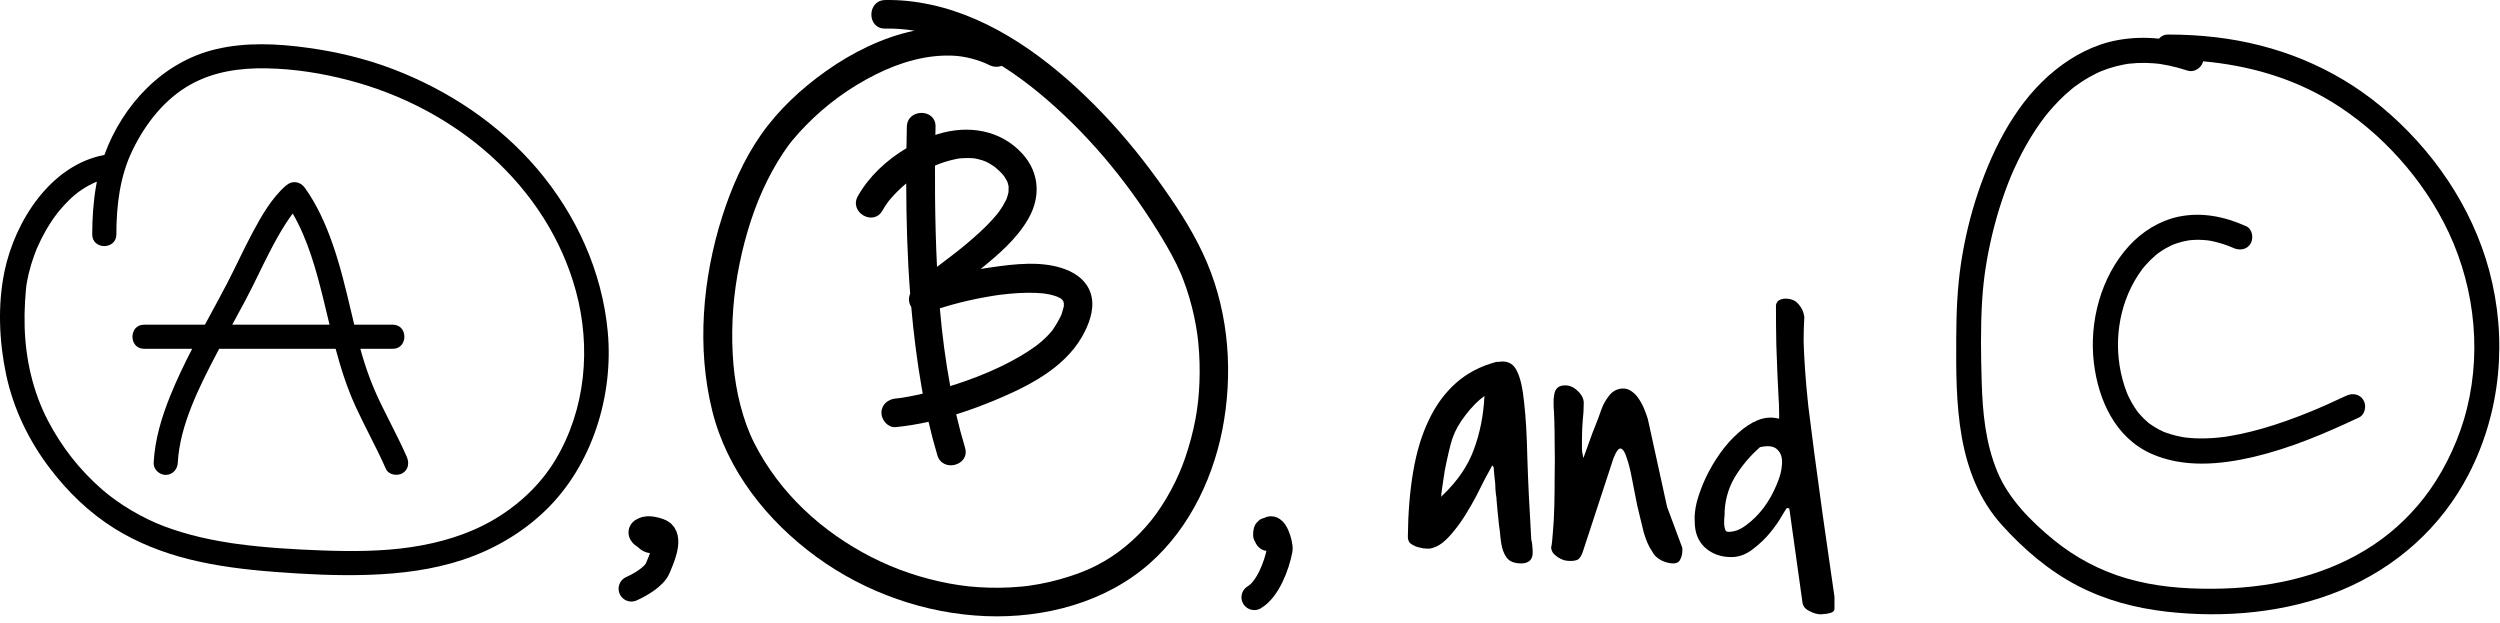
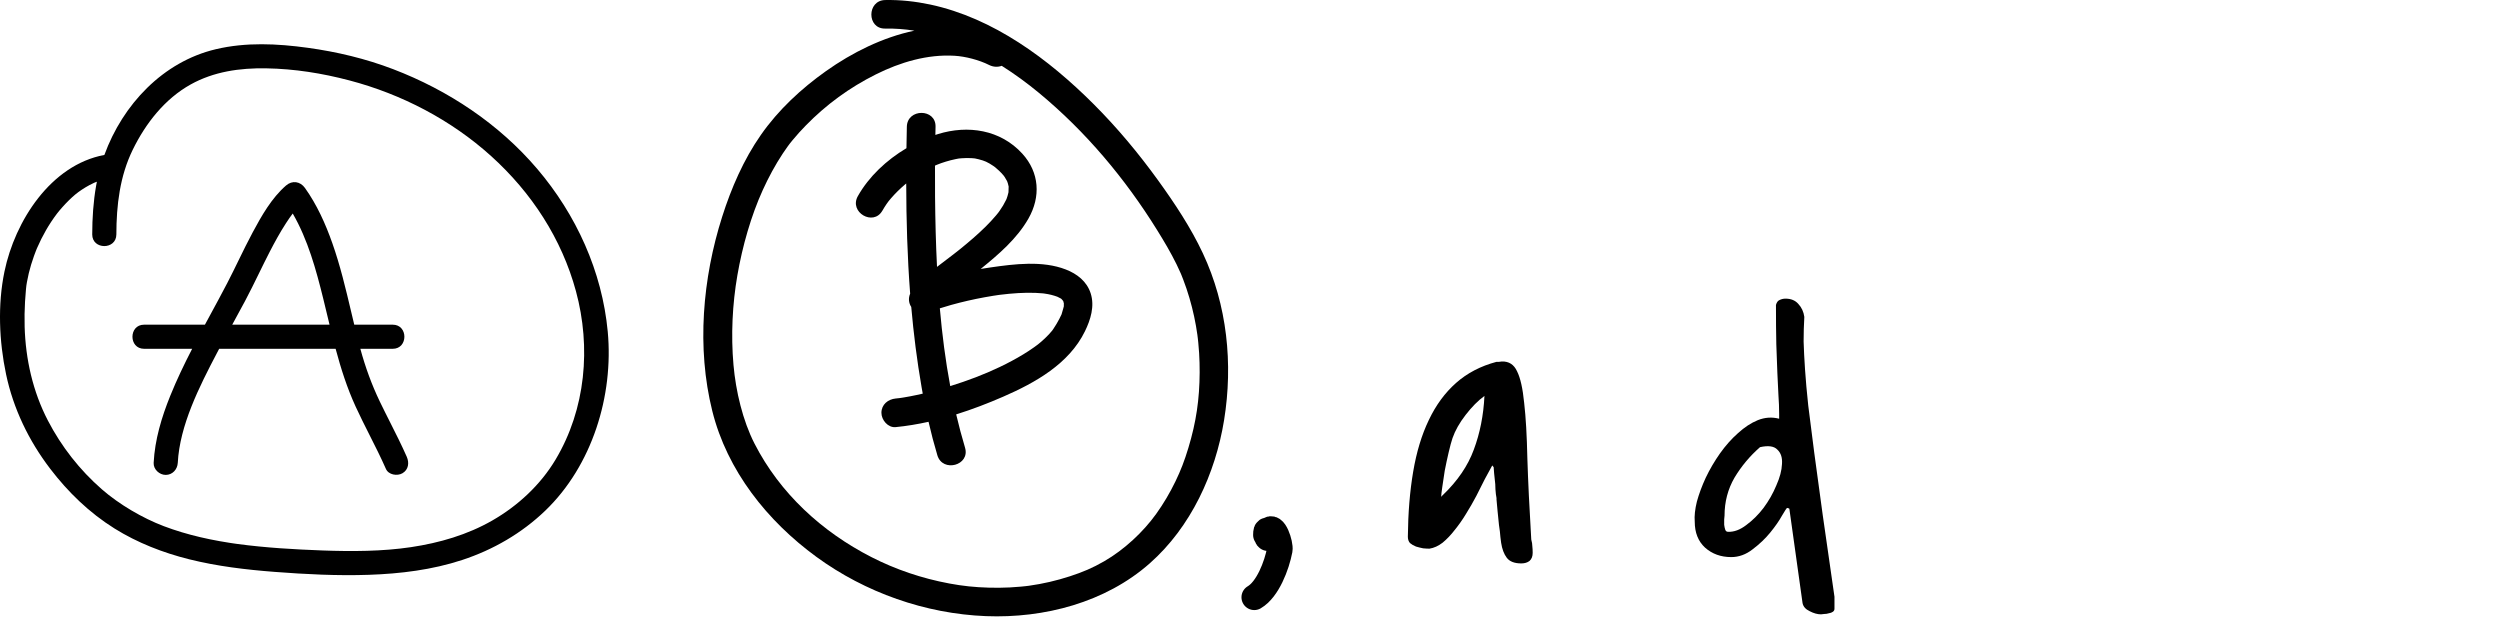
<svg xmlns="http://www.w3.org/2000/svg" width="293" height="73" viewBox="0 0 293 73" fill="none">
  <path fill-rule="evenodd" clip-rule="evenodd" d="M12.234 18.158C5.945 19.333 1.752 25.906 0.525 31.816C-0.285 35.716 -0.106 39.983 0.711 43.865C1.561 47.9 3.373 51.648 5.869 54.919C7.975 57.681 10.468 60.094 13.423 61.941C16.108 63.618 19.109 64.784 22.175 65.549C25.446 66.365 28.817 66.766 32.174 67.024C35.844 67.306 39.541 67.494 43.221 67.369C46.914 67.244 50.653 66.787 54.174 65.628C57.803 64.433 61.145 62.502 63.905 59.849C69.397 54.572 71.929 46.377 71.228 38.868C70.569 31.81 67.532 25.155 62.954 19.781C58.463 14.509 52.527 10.573 46.081 8.108C42.849 6.872 39.489 6.072 36.065 5.601C32.491 5.109 28.838 4.929 25.299 5.767C19.093 7.234 14.378 12.267 12.234 18.158ZM11.354 21.296C11.323 21.452 11.294 21.608 11.266 21.764C10.935 23.651 10.812 25.562 10.809 27.475C10.805 29.294 13.634 29.298 13.638 27.475C13.644 24.044 14.044 20.648 15.556 17.552C17.08 14.429 19.336 11.57 22.354 9.894C25.049 8.396 28.098 7.952 31.214 8.009C34.525 8.069 37.737 8.579 40.955 9.426C47.078 11.037 52.877 14.064 57.559 18.29C62.3 22.571 65.836 27.983 67.503 34.136C69.276 40.683 68.666 47.926 65.102 53.881C63.337 56.829 60.711 59.272 57.702 61C54.779 62.678 51.517 63.626 48.157 64.128C44.843 64.624 41.239 64.642 37.809 64.515C34.485 64.392 31.146 64.199 27.847 63.756C27.91 63.764 27.796 63.748 27.671 63.731C27.572 63.717 27.465 63.702 27.432 63.697L27.37 63.688C27.208 63.664 27.045 63.64 26.883 63.615C26.494 63.554 26.106 63.49 25.72 63.42C24.958 63.284 24.2 63.128 23.447 62.951C22.003 62.612 20.577 62.19 19.191 61.664C16.719 60.726 13.97 59.123 11.932 57.341C9.341 55.078 7.195 52.338 5.611 49.285C3.848 45.891 2.996 42.096 2.888 38.286C2.861 37.309 2.877 36.331 2.933 35.356C2.96 34.877 2.996 34.4 3.042 33.923C3.055 33.791 3.068 33.659 3.084 33.528C3.085 33.519 3.087 33.505 3.089 33.488C3.094 33.453 3.1 33.411 3.102 33.394C3.108 33.358 3.114 33.323 3.12 33.287C3.133 33.209 3.145 33.131 3.159 33.053C3.28 32.364 3.447 31.684 3.648 31.014C3.749 30.677 3.86 30.342 3.979 30.011C4.049 29.819 4.121 29.627 4.195 29.436C4.249 29.297 4.269 29.245 4.291 29.193C4.306 29.157 4.321 29.122 4.349 29.058C4.964 27.643 5.736 26.28 6.668 25.05C6.977 24.642 7.593 23.945 8.078 23.473C8.642 22.926 9.007 22.618 9.595 22.227C9.88 22.037 10.174 21.861 10.476 21.699C10.647 21.607 10.822 21.521 10.997 21.44C10.996 21.44 11.031 21.424 11.066 21.409C11.072 21.407 11.078 21.404 11.083 21.401C11.134 21.381 11.244 21.337 11.26 21.331C11.291 21.319 11.323 21.308 11.354 21.296ZM20.836 54.247C21.058 49.864 23.365 45.297 25.45 41.328C25.529 41.178 25.608 41.029 25.687 40.879H39.335C39.952 43.185 40.672 45.457 41.682 47.655C42.198 48.779 42.755 49.883 43.312 50.987C43.975 52.3 44.638 53.612 45.231 54.958C45.538 55.657 46.56 55.819 47.165 55.466C47.886 55.044 47.981 54.234 47.672 53.532C47.072 52.171 46.403 50.845 45.734 49.519C45.323 48.705 44.912 47.891 44.517 47.068C43.557 45.068 42.813 43.019 42.233 40.879H46.03C47.848 40.879 47.852 38.052 46.03 38.052H41.518C41.397 37.548 41.277 37.043 41.158 36.538L41.157 36.535C40.515 33.825 39.874 31.116 38.945 28.488C38.143 26.218 37.145 23.995 35.742 22.029C35.19 21.255 34.255 21.107 33.522 21.743C31.837 23.206 30.666 25.276 29.623 27.218C29.041 28.302 28.501 29.406 27.962 30.511L27.962 30.511C27.528 31.401 27.094 32.29 26.638 33.168C25.995 34.404 25.332 35.628 24.668 36.851L24.668 36.851L24.668 36.851C24.451 37.251 24.235 37.651 24.018 38.052H16.889C15.07 38.052 15.066 40.879 16.889 40.879H22.521C21.591 42.682 20.712 44.51 19.95 46.398C18.938 48.904 18.146 51.532 18.008 54.246C17.969 55.009 18.685 55.659 19.421 55.659C20.219 55.659 20.796 55.011 20.835 54.246L20.836 54.247ZM38.621 38.052H27.217L27.234 38.022C27.732 37.111 28.23 36.2 28.718 35.282C29.279 34.227 29.805 33.154 30.33 32.081L30.33 32.08C30.749 31.223 31.169 30.366 31.606 29.519C32.198 28.374 32.816 27.241 33.518 26.159C33.788 25.744 34.038 25.374 34.309 25.024C36.086 28.102 37.044 31.596 37.892 35.036C38.047 35.667 38.199 36.298 38.35 36.929L38.352 36.936C38.441 37.308 38.531 37.68 38.621 38.052Z" fill="black" />
  <path fill-rule="evenodd" clip-rule="evenodd" d="M107.169 3.594C103.446 4.37 99.843 6.178 96.825 8.319C93.902 10.393 91.237 12.863 89.179 15.807C87.15 18.707 85.706 22.042 84.638 25.401C82.341 32.626 81.635 40.749 83.477 48.155C85.219 55.158 89.92 61.057 95.685 65.266C101.416 69.45 108.454 71.932 115.554 72.211C122.388 72.48 129.555 70.61 134.748 66.027C139.574 61.768 142.447 55.512 143.463 49.238C144.53 42.643 143.828 35.76 140.973 29.68C139.559 26.667 137.674 23.828 135.729 21.136C133.447 17.978 130.942 14.971 128.185 12.214C122.925 6.953 116.43 2.108 109.008 0.529C107.281 0.163 105.508 -0.03 103.743 0.004C101.587 0.043 101.58 3.389 103.743 3.35C104.884 3.329 106.032 3.415 107.169 3.594ZM117.402 7.713C118.936 8.681 120.399 9.756 121.776 10.894C127.269 15.437 131.881 20.952 135.616 26.967C136.428 28.274 137.22 29.607 137.898 30.991C138.058 31.318 138.211 31.648 138.357 31.983C138.391 32.059 138.404 32.087 138.408 32.096C138.414 32.11 138.426 32.141 138.452 32.205C138.526 32.388 138.599 32.572 138.67 32.756C138.946 33.471 139.19 34.199 139.405 34.933C139.826 36.367 140.14 37.835 140.344 39.314C140.317 39.121 140.344 39.336 140.365 39.501C140.374 39.567 140.381 39.625 140.383 39.646C140.403 39.819 140.422 39.992 140.439 40.164C140.48 40.569 140.512 40.974 140.537 41.382C140.583 42.137 140.604 42.896 140.6 43.653C140.58 46.801 140.202 49.432 139.277 52.494C138.825 53.99 138.38 55.147 137.77 56.404C137.122 57.743 136.366 59.031 135.497 60.24C133.981 62.349 131.771 64.417 129.415 65.778C128.039 66.573 126.883 67.054 125.398 67.539C123.834 68.049 122.222 68.424 120.592 68.65C120.395 68.678 120.537 68.657 120.577 68.651L120.575 68.652C120.453 68.667 120.331 68.682 120.208 68.696C120.024 68.717 119.838 68.736 119.654 68.753C119.22 68.794 118.787 68.826 118.354 68.847C117.546 68.887 116.739 68.895 115.931 68.874C114.218 68.827 112.832 68.678 111.26 68.385C108.017 67.78 104.958 66.737 102.135 65.294C96.319 62.324 91.405 57.806 88.429 51.99C87.044 49.283 86.235 45.836 85.965 42.775C85.655 39.268 85.837 35.63 86.421 32.262C87.011 28.856 88.024 25.291 89.397 22.272C90.073 20.786 90.849 19.343 91.75 17.98C91.933 17.703 92.122 17.43 92.317 17.163C92.436 17 92.497 16.916 92.56 16.834C92.633 16.739 92.71 16.646 92.885 16.433C93.378 15.834 93.9 15.258 94.444 14.703C96.85 12.245 99.547 10.272 102.65 8.72C105.512 7.289 108.689 6.345 111.878 6.536C113.138 6.611 114.749 7.022 115.927 7.618C116.398 7.856 116.939 7.888 117.402 7.713ZM113.103 52.467C112.716 51.177 112.372 49.876 112.065 48.566C113.948 47.979 115.793 47.268 117.58 46.489C121.319 44.859 125.283 42.653 127.151 38.833C127.816 37.475 128.312 35.887 127.829 34.385C127.379 32.981 126.239 32.099 124.915 31.585C122.179 30.522 118.891 30.938 116.068 31.346C115.691 31.401 115.314 31.459 114.935 31.521C117.022 29.83 119.189 27.98 120.533 25.617C121.99 23.056 121.825 20.218 119.816 18.01C117.261 15.202 113.439 14.623 109.927 15.716C109.827 15.747 109.726 15.78 109.626 15.813C109.632 15.492 109.639 15.171 109.646 14.85C109.694 12.692 106.329 12.692 106.282 14.85C106.263 15.689 106.248 16.529 106.236 17.369C103.9 18.755 101.831 20.696 100.539 22.989C99.478 24.87 102.36 26.56 103.419 24.681L103.423 24.682C103.571 24.421 103.728 24.165 103.899 23.918C103.927 23.877 104.003 23.773 104.064 23.689C104.093 23.65 104.118 23.616 104.134 23.593C104.145 23.579 104.161 23.56 104.175 23.542L104.189 23.526C104.197 23.516 104.204 23.507 104.209 23.501C104.214 23.495 104.217 23.491 104.217 23.491C104.288 23.405 104.359 23.32 104.431 23.236C104.929 22.66 105.477 22.125 106.055 21.632C106.105 21.59 106.156 21.547 106.209 21.504C106.216 25.811 106.341 30.125 106.67 34.419C106.431 34.977 106.513 35.542 106.798 35.972C107.076 39.12 107.468 42.255 108.009 45.369C108.053 45.624 108.098 45.879 108.145 46.134C107.898 46.191 107.65 46.247 107.402 46.3C106.917 46.403 106.431 46.498 105.941 46.578C105.849 46.593 105.759 46.607 105.667 46.621C105.652 46.624 105.604 46.631 105.553 46.638L105.466 46.65C105.404 46.657 105.341 46.666 105.334 46.666C105.273 46.672 105.213 46.679 105.152 46.686C105.092 46.692 105.031 46.699 104.971 46.705C104.074 46.793 103.302 47.412 103.302 48.382C103.302 49.22 104.069 50.148 104.971 50.059C106.264 49.931 107.55 49.717 108.825 49.434C109.128 50.753 109.471 52.062 109.859 53.36C110.477 55.422 113.725 54.544 113.103 52.468V52.467ZM117.172 43.012C115.354 43.882 113.397 44.621 111.368 45.25C110.806 42.242 110.417 39.196 110.149 36.137C110.585 35.995 111.025 35.865 111.466 35.742C112.769 35.379 114.09 35.078 115.419 34.835C115.745 34.775 116.072 34.719 116.4 34.667C116.512 34.649 116.625 34.633 116.738 34.616L116.895 34.592C116.907 34.59 117.033 34.573 117.101 34.563L117.195 34.55C117.907 34.462 118.62 34.391 119.338 34.35C120.012 34.312 120.688 34.299 121.363 34.325C121.65 34.336 121.938 34.355 122.224 34.382C122.255 34.386 122.287 34.39 122.319 34.394C122.346 34.398 122.373 34.401 122.401 34.404C122.473 34.419 122.547 34.43 122.621 34.441C122.689 34.45 122.757 34.46 122.823 34.473C123.08 34.523 123.335 34.585 123.585 34.663C123.649 34.683 123.712 34.705 123.775 34.727C123.821 34.744 123.867 34.76 123.913 34.775L123.937 34.783L123.969 34.802C123.985 34.811 124.023 34.83 124.071 34.853L124.071 34.853C124.154 34.893 124.266 34.948 124.355 34.999C124.373 35.019 124.399 35.048 124.437 35.088C124.443 35.094 124.49 35.145 124.541 35.2C124.557 35.231 124.583 35.276 124.61 35.307C124.622 35.363 124.648 35.435 124.668 35.49C124.674 35.507 124.68 35.522 124.684 35.535C124.679 35.613 124.68 35.695 124.68 35.775C124.681 35.817 124.681 35.858 124.681 35.898L124.68 35.904C124.648 36.014 124.619 36.124 124.59 36.235L124.59 36.235L124.59 36.235C124.543 36.416 124.495 36.596 124.434 36.776C124.421 36.815 124.411 36.845 124.404 36.87C124.397 36.88 124.389 36.895 124.379 36.914C124.338 36.991 124.301 37.069 124.264 37.148C124.228 37.223 124.192 37.299 124.154 37.373C123.944 37.775 123.712 38.168 123.457 38.544C123.436 38.575 123.413 38.607 123.391 38.638L123.391 38.639C123.366 38.674 123.34 38.709 123.316 38.746L123.297 38.768C123.177 38.91 123.059 39.05 122.932 39.186C122.634 39.506 122.316 39.804 121.983 40.088C121.955 40.112 121.884 40.17 121.815 40.227L121.815 40.227C121.724 40.303 121.637 40.374 121.664 40.354C121.513 40.47 121.358 40.582 121.203 40.693C120.793 40.985 120.371 41.26 119.941 41.523C119.046 42.069 118.117 42.559 117.172 43.012ZM124.606 35.288C124.607 35.294 124.608 35.301 124.61 35.307C124.613 35.312 124.617 35.316 124.62 35.32C124.623 35.322 124.625 35.324 124.627 35.326L124.626 35.326L124.606 35.288ZM124.579 35.241L124.541 35.2C124.535 35.189 124.531 35.179 124.528 35.172C124.518 35.148 124.529 35.155 124.579 35.241ZM124.579 35.241C124.587 35.255 124.596 35.27 124.606 35.288C124.605 35.285 124.605 35.282 124.604 35.279C124.604 35.275 124.603 35.271 124.603 35.267L124.579 35.241ZM110.939 30.422C110.565 30.704 110.189 30.988 109.818 31.278C109.68 28.536 109.616 25.795 109.588 23.073C109.576 21.852 109.574 20.631 109.581 19.409C109.654 19.377 109.726 19.345 109.798 19.315C110.386 19.07 111.244 18.803 111.962 18.657C112.027 18.644 112.081 18.633 112.125 18.624C112.235 18.601 112.295 18.589 112.355 18.58C112.427 18.569 112.5 18.564 112.66 18.552C112.687 18.55 112.717 18.548 112.749 18.546C113.125 18.517 113.5 18.513 113.875 18.536L113.94 18.54C114.218 18.556 114.257 18.559 114.694 18.666C114.86 18.706 115.022 18.752 115.184 18.805C115.211 18.814 115.284 18.843 115.357 18.872C115.48 18.92 115.604 18.968 115.523 18.93C115.831 19.074 116.126 19.248 116.407 19.441C116.478 19.49 116.55 19.541 116.62 19.593C116.627 19.6 116.646 19.616 116.682 19.647C116.824 19.765 116.963 19.886 117.097 20.014C117.278 20.186 117.447 20.368 117.61 20.557L117.615 20.564C117.64 20.596 117.703 20.676 117.74 20.735C117.829 20.876 117.913 21.019 117.993 21.164C118.013 21.199 118.03 21.233 118.042 21.261L118.043 21.262L118.062 21.316C118.086 21.383 118.11 21.45 118.13 21.519C118.143 21.566 118.154 21.615 118.164 21.664C118.177 21.725 118.19 21.786 118.209 21.845L118.213 21.856L118.212 21.888L118.208 22.021L118.208 22.021C118.202 22.19 118.197 22.36 118.195 22.528C118.191 22.545 118.186 22.565 118.181 22.587C118.173 22.619 118.165 22.651 118.157 22.684L118.157 22.685C118.134 22.779 118.11 22.875 118.082 22.968C118.061 23.037 118.038 23.106 118.014 23.174C118 23.214 117.986 23.255 117.973 23.295L117.96 23.332C117.934 23.384 117.907 23.436 117.881 23.489L117.881 23.489C117.778 23.692 117.676 23.894 117.56 24.088C117.428 24.309 117.284 24.524 117.136 24.735C117.121 24.756 117.075 24.819 117.033 24.877L116.987 24.938C116.962 24.969 116.919 25.023 116.874 25.077L116.874 25.078C116.814 25.152 116.752 25.228 116.732 25.251C116.347 25.709 115.937 26.144 115.513 26.565C114.58 27.487 113.579 28.338 112.563 29.165C112.04 29.59 111.491 30.005 110.939 30.422L110.939 30.422ZM118.043 21.262C118.064 21.308 118.076 21.341 118.076 21.346C118.077 21.351 118.066 21.327 118.043 21.262ZM118.209 22.411C118.212 22.412 118.21 22.451 118.196 22.522C118.199 22.444 118.207 22.409 118.209 22.411ZM124.41 35.041L124.385 35.017C124.45 35.057 124.497 35.094 124.496 35.119C124.496 35.122 124.453 35.082 124.41 35.041ZM124.629 35.3L124.625 35.291C124.654 35.323 124.675 35.346 124.675 35.346C124.671 35.348 124.667 35.349 124.663 35.348C124.659 35.348 124.655 35.347 124.651 35.344L124.629 35.3Z" fill="black" />
  <path d="M174.892 54.55C174.643 54.989 174.352 55.523 174.019 56.155C173.714 56.758 173.382 57.417 173.022 58.13C172.661 58.816 172.26 59.516 171.816 60.229C171.401 60.915 170.957 61.546 170.486 62.122C170.043 62.699 169.572 63.192 169.073 63.604C168.574 63.988 168.062 64.221 167.535 64.304C167.314 64.304 167.064 64.29 166.787 64.263C166.51 64.208 166.233 64.139 165.956 64.057C165.679 63.947 165.443 63.81 165.249 63.645C165.083 63.453 165 63.206 165 62.904C165.028 60.106 165.236 57.568 165.623 55.29C166.011 52.986 166.621 50.969 167.452 49.24C168.283 47.484 169.35 46.03 170.653 44.878C171.955 43.725 173.534 42.902 175.391 42.408C175.446 42.408 175.543 42.408 175.682 42.408C175.848 42.381 175.959 42.367 176.014 42.367C176.845 42.34 177.441 42.724 177.801 43.52C178.189 44.288 178.466 45.522 178.633 47.224C178.827 48.897 178.951 51.065 179.007 53.726C179.09 56.36 179.242 59.529 179.464 63.234C179.547 63.535 179.589 63.796 179.589 64.016C179.616 64.235 179.63 64.496 179.63 64.798C179.63 65.209 179.505 65.525 179.256 65.744C179.007 65.936 178.688 66.032 178.3 66.032C177.497 66.032 176.929 65.813 176.596 65.374C176.264 64.935 176.042 64.345 175.931 63.604C175.931 63.577 175.903 63.357 175.848 62.946C175.82 62.534 175.765 62.068 175.682 61.546C175.626 60.997 175.571 60.449 175.515 59.9C175.46 59.351 175.418 58.898 175.391 58.542V58.377C175.335 58.103 175.294 57.76 175.266 57.348C175.266 56.937 175.238 56.539 175.183 56.155C175.127 55.688 175.086 55.222 175.058 54.755L174.892 54.55ZM173.978 46.4C173.229 46.949 172.495 47.69 171.775 48.623C171.054 49.556 170.542 50.461 170.237 51.339C170.098 51.751 169.946 52.313 169.78 53.027C169.613 53.74 169.461 54.453 169.323 55.167C169.212 55.853 169.115 56.498 169.032 57.101C168.948 57.677 168.907 58.048 168.907 58.212C168.935 58.212 168.962 58.185 168.99 58.13C169.045 58.075 169.087 58.034 169.115 58.007C170.833 56.36 172.038 54.591 172.731 52.697C173.451 50.777 173.867 48.678 173.978 46.4Z" fill="black" />
-   <path d="M193.637 64.633C193.249 64.084 192.916 63.33 192.639 62.369C192.39 61.382 192.14 60.353 191.891 59.282C191.669 58.185 191.462 57.129 191.268 56.114C191.074 55.071 190.866 54.248 190.644 53.644C190.45 53.013 190.229 52.656 189.979 52.574C189.73 52.492 189.439 52.862 189.106 53.685L185.49 64.715C185.352 65.099 185.186 65.374 184.992 65.538C184.798 65.676 184.479 65.744 184.036 65.744C183.814 65.744 183.579 65.717 183.329 65.662C183.08 65.579 182.844 65.47 182.623 65.333C182.401 65.195 182.207 65.031 182.041 64.839C181.902 64.647 181.819 64.427 181.791 64.18C181.874 63.851 181.944 63.247 181.999 62.369C182.082 61.491 182.138 60.476 182.165 59.324C182.193 58.171 182.207 56.964 182.207 55.702C182.235 54.412 182.235 53.219 182.207 52.121C182.207 50.996 182.193 50.036 182.165 49.24C182.138 48.417 182.11 47.882 182.082 47.635C182.082 47.361 182.082 47.086 182.082 46.812C182.11 46.51 182.152 46.236 182.207 45.989C182.29 45.742 182.415 45.55 182.581 45.413C182.775 45.248 183.066 45.166 183.454 45.166C183.98 45.166 184.465 45.385 184.909 45.824C185.38 46.263 185.615 46.73 185.615 47.224C185.615 47.937 185.574 48.65 185.49 49.364C185.435 50.05 185.407 50.749 185.407 51.463C185.407 51.902 185.407 52.272 185.407 52.574C185.407 52.876 185.463 53.246 185.574 53.685C185.657 53.466 185.795 53.082 185.989 52.533C186.183 51.984 186.391 51.408 186.613 50.804C186.862 50.201 187.084 49.638 187.278 49.117C187.472 48.568 187.61 48.184 187.693 47.964C187.887 47.416 188.178 46.894 188.566 46.4C188.954 45.879 189.467 45.591 190.104 45.536C190.52 45.509 190.894 45.618 191.226 45.865C191.586 46.112 191.891 46.442 192.14 46.853C192.39 47.237 192.598 47.649 192.764 48.088C192.93 48.499 193.055 48.856 193.138 49.158L195.382 59.406L197.128 64.098C197.156 64.125 197.17 64.208 197.17 64.345C197.17 64.455 197.17 64.537 197.17 64.592C197.17 64.921 197.086 65.25 196.92 65.579C196.782 65.881 196.518 66.032 196.131 66.032C195.659 66.032 195.175 65.909 194.676 65.662C194.177 65.388 193.831 65.044 193.637 64.633Z" fill="black" />
  <path d="M209.431 59.529C209.403 59.529 209.209 59.831 208.849 60.435C208.516 61.039 208.059 61.697 207.477 62.41C206.895 63.124 206.203 63.782 205.399 64.386C204.623 64.99 203.792 65.291 202.905 65.291C201.686 65.291 200.661 64.921 199.83 64.18C199.026 63.439 198.624 62.424 198.624 61.135C198.569 60.476 198.652 59.694 198.874 58.789C199.123 57.883 199.469 56.95 199.913 55.99C200.384 55.002 200.938 54.056 201.575 53.15C202.24 52.217 202.947 51.422 203.695 50.763C204.443 50.077 205.219 49.569 206.022 49.24C206.854 48.911 207.685 48.856 208.516 49.076V48.499C208.516 47.786 208.488 47.059 208.433 46.318C208.405 45.55 208.364 44.686 208.308 43.725C208.281 42.737 208.239 41.612 208.184 40.35C208.156 39.061 208.142 37.524 208.142 35.741C208.225 35.439 208.364 35.247 208.558 35.165C208.779 35.055 209.015 35 209.264 35C209.902 35 210.4 35.206 210.761 35.617C211.149 36.029 211.384 36.536 211.467 37.14C211.412 38.073 211.384 39.033 211.384 40.021C211.412 40.981 211.467 42.079 211.55 43.314C211.633 44.548 211.758 45.948 211.924 47.512C212.118 49.076 212.354 50.928 212.631 53.068C212.908 55.181 213.241 57.623 213.628 60.394C214.016 63.138 214.474 66.32 215 69.942V71.341C215 71.506 214.931 71.63 214.792 71.712C214.681 71.794 214.529 71.849 214.335 71.876C214.169 71.931 213.989 71.959 213.795 71.959C213.628 71.986 213.504 72 213.421 72C213.005 72 212.562 71.876 212.091 71.63C211.62 71.41 211.342 71.094 211.259 70.683L209.722 59.694C209.722 59.612 209.68 59.571 209.597 59.571C209.541 59.543 209.486 59.529 209.431 59.529ZM202.116 60.435C202.116 60.517 202.102 60.668 202.074 60.888C202.074 61.08 202.074 61.285 202.074 61.505C202.102 61.724 202.143 61.917 202.199 62.081C202.254 62.246 202.365 62.328 202.531 62.328C203.224 62.356 203.93 62.095 204.651 61.546C205.399 60.997 206.078 60.325 206.687 59.529C207.297 58.706 207.796 57.828 208.184 56.895C208.599 55.963 208.821 55.126 208.849 54.385C208.904 53.644 208.724 53.082 208.308 52.697C207.92 52.286 207.242 52.19 206.272 52.409C205.08 53.452 204.083 54.645 203.279 55.99C202.503 57.334 202.116 58.816 202.116 60.435Z" fill="black" />
-   <path fill-rule="evenodd" clip-rule="evenodd" d="M253.035 4.53C251.412 4.36 249.77 4.406 248.144 4.71C245.465 5.211 243.027 6.495 240.911 8.185C236.449 11.75 233.658 17.172 231.852 22.489C230.92 25.233 230.246 28.067 229.819 30.934C229.389 33.834 229.284 36.702 229.27 39.629C229.231 47.219 229.245 55.567 234.632 61.547C237.165 64.358 240.108 66.879 243.475 68.636C246.733 70.335 250.256 71.265 253.893 71.683C260.689 72.464 267.992 71.82 274.349 69.193C280.806 66.523 286.105 61.819 289.327 55.583C293.126 48.229 293.882 39.678 291.734 31.703C289.702 24.165 285.042 17.426 279.051 12.469C273.467 7.85 266.789 5.194 259.617 4.357C257.793 4.144 255.958 4.051 254.123 4.048C253.635 4.047 253.273 4.241 253.035 4.53ZM258.206 7.186C263.5 7.664 268.619 9.106 273.207 11.895C279.028 15.434 284.063 21.005 286.999 27.268C290.18 34.055 290.926 42.027 288.755 49.225C287.774 52.475 286.102 55.785 284.082 58.362C282.121 60.865 279.868 62.856 277.242 64.454C271.874 67.72 265.589 68.967 259.331 69.002C255.851 69.02 252.539 68.749 249.211 67.778C246.134 66.879 243.224 65.34 240.72 63.299C238.012 61.091 235.392 58.449 234.076 55.254C232.698 51.906 232.363 48.368 232.256 44.795C232.161 41.628 232.111 38.408 232.305 35.245C232.346 34.588 232.401 33.933 232.471 33.278C232.504 32.965 232.541 32.653 232.581 32.341C232.586 32.296 232.592 32.251 232.598 32.206C232.6 32.193 232.601 32.179 232.603 32.166C232.605 32.156 232.607 32.143 232.609 32.127L232.609 32.127C232.635 31.946 232.661 31.765 232.688 31.584C232.894 30.222 233.158 28.869 233.476 27.529C233.802 26.163 234.186 24.81 234.631 23.477C234.85 22.823 235.084 22.171 235.333 21.527C235.634 20.754 235.722 20.539 236.064 19.785C236.621 18.558 237.242 17.36 237.94 16.206C238.292 15.625 238.662 15.055 239.053 14.499C239.232 14.245 239.417 13.992 239.606 13.743C239.506 13.877 239.563 13.802 239.634 13.712C239.677 13.656 239.724 13.595 239.743 13.571C239.852 13.433 239.964 13.298 240.076 13.162L240.076 13.162C240.888 12.19 241.777 11.282 242.754 10.475C242.86 10.387 242.968 10.3 243.076 10.214C243.082 10.21 243.089 10.205 243.097 10.199C243.122 10.18 243.147 10.162 243.172 10.143C243.197 10.124 243.222 10.105 243.247 10.087C243.515 9.89 243.788 9.7 244.068 9.52C244.571 9.195 245.091 8.899 245.628 8.634C245.758 8.57 245.888 8.508 246.02 8.448C246.086 8.418 246.152 8.388 246.219 8.359C246.492 8.248 246.769 8.144 247.049 8.05C247.643 7.851 248.251 7.691 248.867 7.573C248.984 7.55 249.101 7.53 249.218 7.511C249.248 7.506 249.277 7.501 249.306 7.496C249.365 7.486 249.401 7.479 249.422 7.475C249.436 7.474 249.456 7.472 249.486 7.469C249.81 7.436 250.134 7.404 250.46 7.388C251.112 7.356 251.765 7.367 252.416 7.419C252.55 7.429 252.685 7.443 252.819 7.457C252.87 7.463 252.921 7.468 252.972 7.473C252.976 7.473 253 7.476 253.028 7.479C253.037 7.481 253.047 7.482 253.056 7.483C253.068 7.484 253.081 7.486 253.095 7.488C253.145 7.495 253.199 7.502 253.214 7.505C253.551 7.558 253.887 7.618 254.22 7.688C254.949 7.842 255.668 8.043 256.376 8.276C257.134 8.524 257.987 7.986 258.192 7.244C258.197 7.225 258.202 7.205 258.206 7.186ZM255.301 25.402C258.037 24.822 260.732 25.38 263.246 26.514L263.25 26.512C263.979 26.842 264.148 27.901 263.779 28.534C263.347 29.273 262.485 29.391 261.759 29.064C261.208 28.815 260.491 28.565 259.838 28.397C259.148 28.22 258.836 28.166 258.24 28.127C257.948 28.108 257.656 28.101 257.364 28.108C257.175 28.113 256.985 28.124 256.796 28.14C256.788 28.141 256.75 28.145 256.704 28.151C256.608 28.162 256.478 28.177 256.525 28.169C256.022 28.25 255.524 28.375 255.043 28.54C254.894 28.592 254.748 28.646 254.603 28.705C254.594 28.709 254.586 28.712 254.579 28.715C254.564 28.723 254.546 28.732 254.525 28.742C254.475 28.767 254.425 28.793 254.375 28.817C254.187 28.912 253.998 29.006 253.814 29.111C253.563 29.256 253.319 29.412 253.081 29.578C253.068 29.587 253.03 29.616 252.986 29.648C252.898 29.714 252.789 29.795 252.829 29.762C252.746 29.829 252.664 29.897 252.583 29.966C252.169 30.322 251.782 30.71 251.423 31.121C251.307 31.254 251.194 31.39 251.085 31.527C251.074 31.542 251.061 31.56 251.046 31.58C250.878 31.805 250.717 32.037 250.565 32.273C248.255 35.841 247.669 40.385 248.752 44.438C248.892 44.962 249.058 45.481 249.255 45.988C249.256 45.991 249.262 46.006 249.271 46.027C249.302 46.1 249.365 46.249 249.363 46.248C249.395 46.319 249.427 46.389 249.46 46.459C249.564 46.679 249.674 46.895 249.791 47.107C250.014 47.51 250.268 47.89 250.534 48.266C250.543 48.278 250.55 48.289 250.557 48.299C250.569 48.311 250.583 48.326 250.599 48.344C250.635 48.384 250.669 48.425 250.702 48.465C250.732 48.5 250.761 48.535 250.791 48.57C250.931 48.73 251.078 48.885 251.229 49.035C251.372 49.177 251.523 49.309 251.674 49.443C251.693 49.46 251.713 49.478 251.733 49.496C251.753 49.514 251.816 49.564 251.862 49.6C251.928 49.652 251.959 49.677 251.785 49.546C251.801 49.558 251.816 49.57 251.832 49.582C251.876 49.615 251.919 49.648 251.964 49.679C252.3 49.912 252.64 50.131 253 50.322C253.156 50.404 253.315 50.479 253.475 50.554C253.516 50.573 253.556 50.592 253.597 50.611C253.602 50.614 253.608 50.616 253.613 50.619C253.625 50.623 253.638 50.627 253.653 50.632C253.698 50.647 253.743 50.665 253.787 50.682C253.812 50.692 253.836 50.702 253.861 50.711C254.247 50.851 254.642 50.969 255.042 51.065C255.263 51.12 255.486 51.166 255.71 51.207C255.762 51.217 255.814 51.225 255.867 51.233C255.928 51.243 255.989 51.253 256.049 51.265C256.062 51.267 256.074 51.27 256.085 51.272C256.485 51.319 256.886 51.353 257.289 51.37C258.185 51.408 259.081 51.372 259.973 51.286C260.174 51.266 260.376 51.243 260.577 51.218C260.563 51.22 260.65 51.208 260.728 51.198C260.775 51.191 260.818 51.186 260.833 51.184C260.958 51.165 261.085 51.145 261.21 51.124C261.633 51.056 262.055 50.977 262.476 50.889C263.413 50.696 264.342 50.46 265.261 50.194C267.091 49.664 268.887 49.015 270.652 48.299C270.815 48.232 270.978 48.165 271.142 48.097C271.223 48.063 271.305 48.03 271.386 47.996C271.393 47.993 271.401 47.99 271.411 47.986L271.695 47.864C272.068 47.704 272.439 47.542 272.809 47.377C273.539 47.052 274.263 46.717 274.985 46.377C275.71 46.036 276.573 46.168 277.005 46.908C277.381 47.553 277.195 48.589 276.475 48.929C272.51 50.797 268.426 52.534 264.148 53.543C260.214 54.468 255.887 54.862 252.103 53.163C247.914 51.282 245.928 46.89 245.405 42.544C244.826 37.729 246.215 32.444 249.517 28.826C251.041 27.156 253.078 25.873 255.301 25.402ZM251.138 31.456C251.131 31.466 251.106 31.5 251.086 31.526C251.134 31.46 251.145 31.447 251.138 31.456ZM251.082 31.53C251.077 31.536 251.073 31.542 251.069 31.547C251.073 31.541 251.078 31.536 251.082 31.53Z" fill="black" />
-   <path d="M76.38 63.129C75.804 63.129 74.498 62.36 75.56 62.093C76.18 61.937 77.097 62.707 76.618 63.234C76.191 63.704 75.071 62.489 75.481 62.128C75.863 61.791 77.332 62.198 77.623 62.454C78.58 63.297 77.458 65.695 77.094 66.577C76.67 67.604 74.984 68.566 74 69" stroke="black" stroke-width="3" stroke-linecap="round" />
  <path d="M148.365 62.696C148.365 61.813 148.638 62.182 148.638 62.855C148.638 63.421 148.274 62.749 148.638 62.22C149.311 61.241 150.108 63.813 149.988 64.443C149.634 66.294 148.576 69.083 147 70" stroke="black" stroke-width="3" stroke-linecap="round" />
</svg>